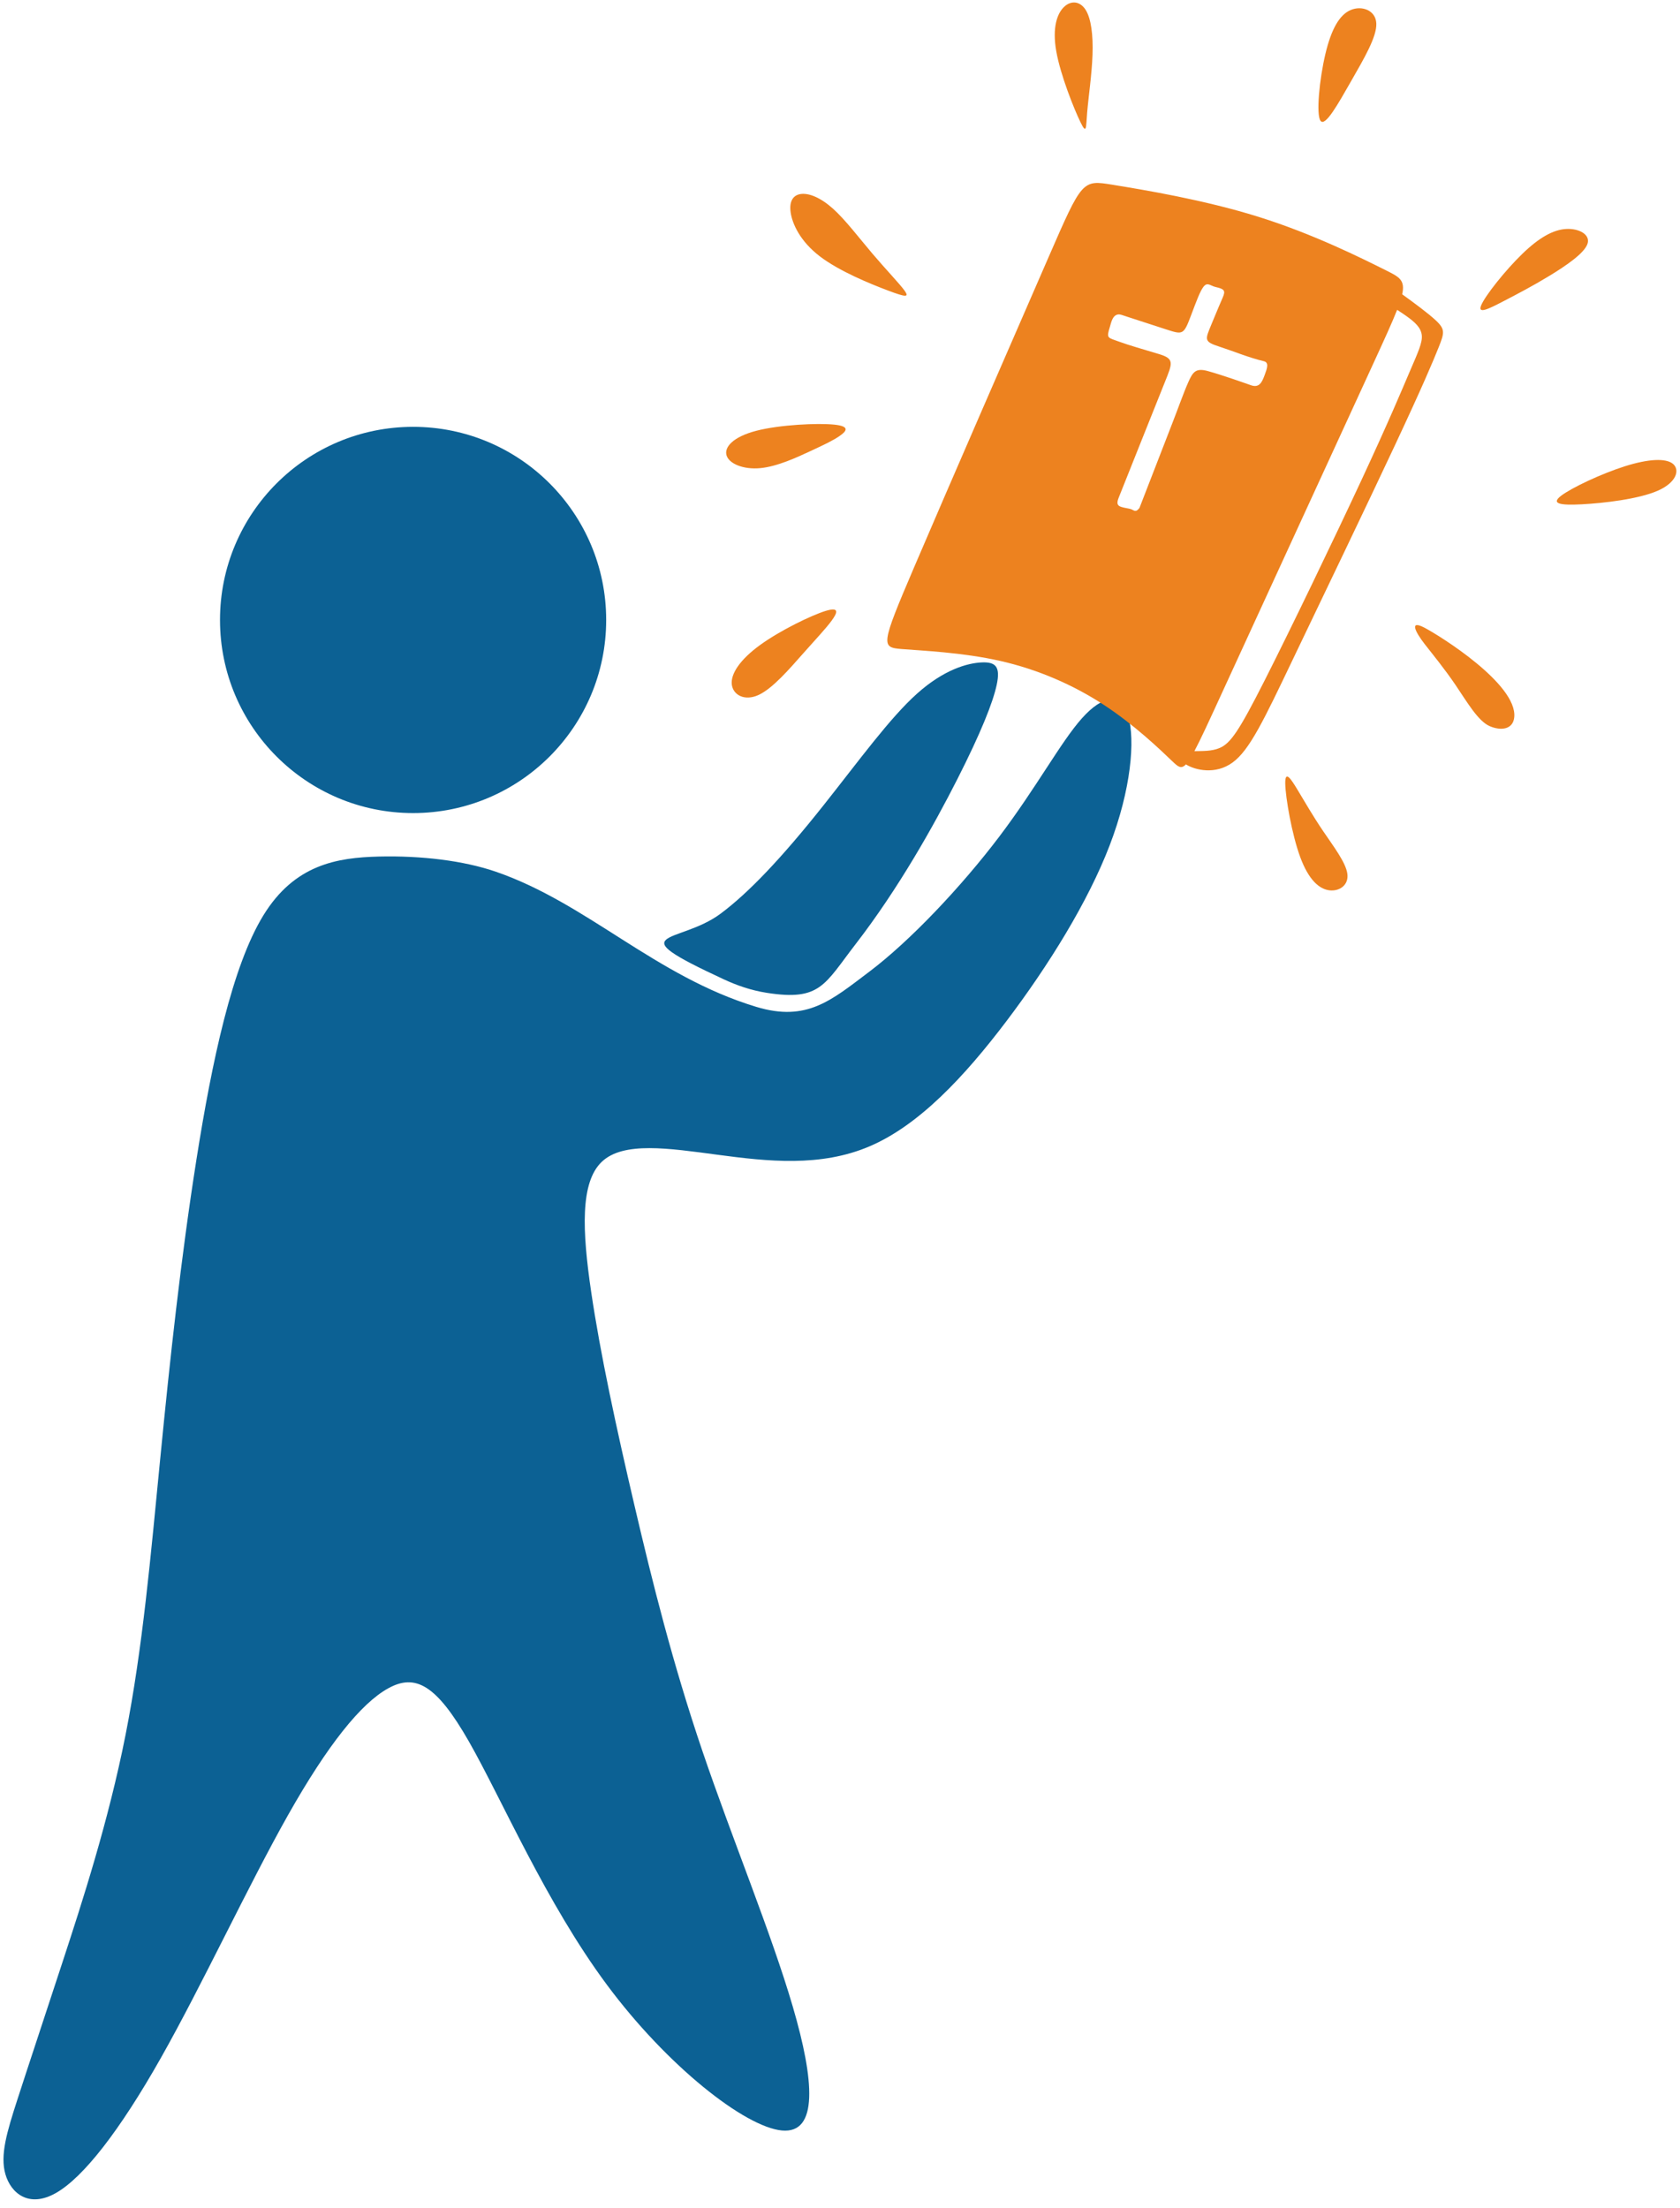
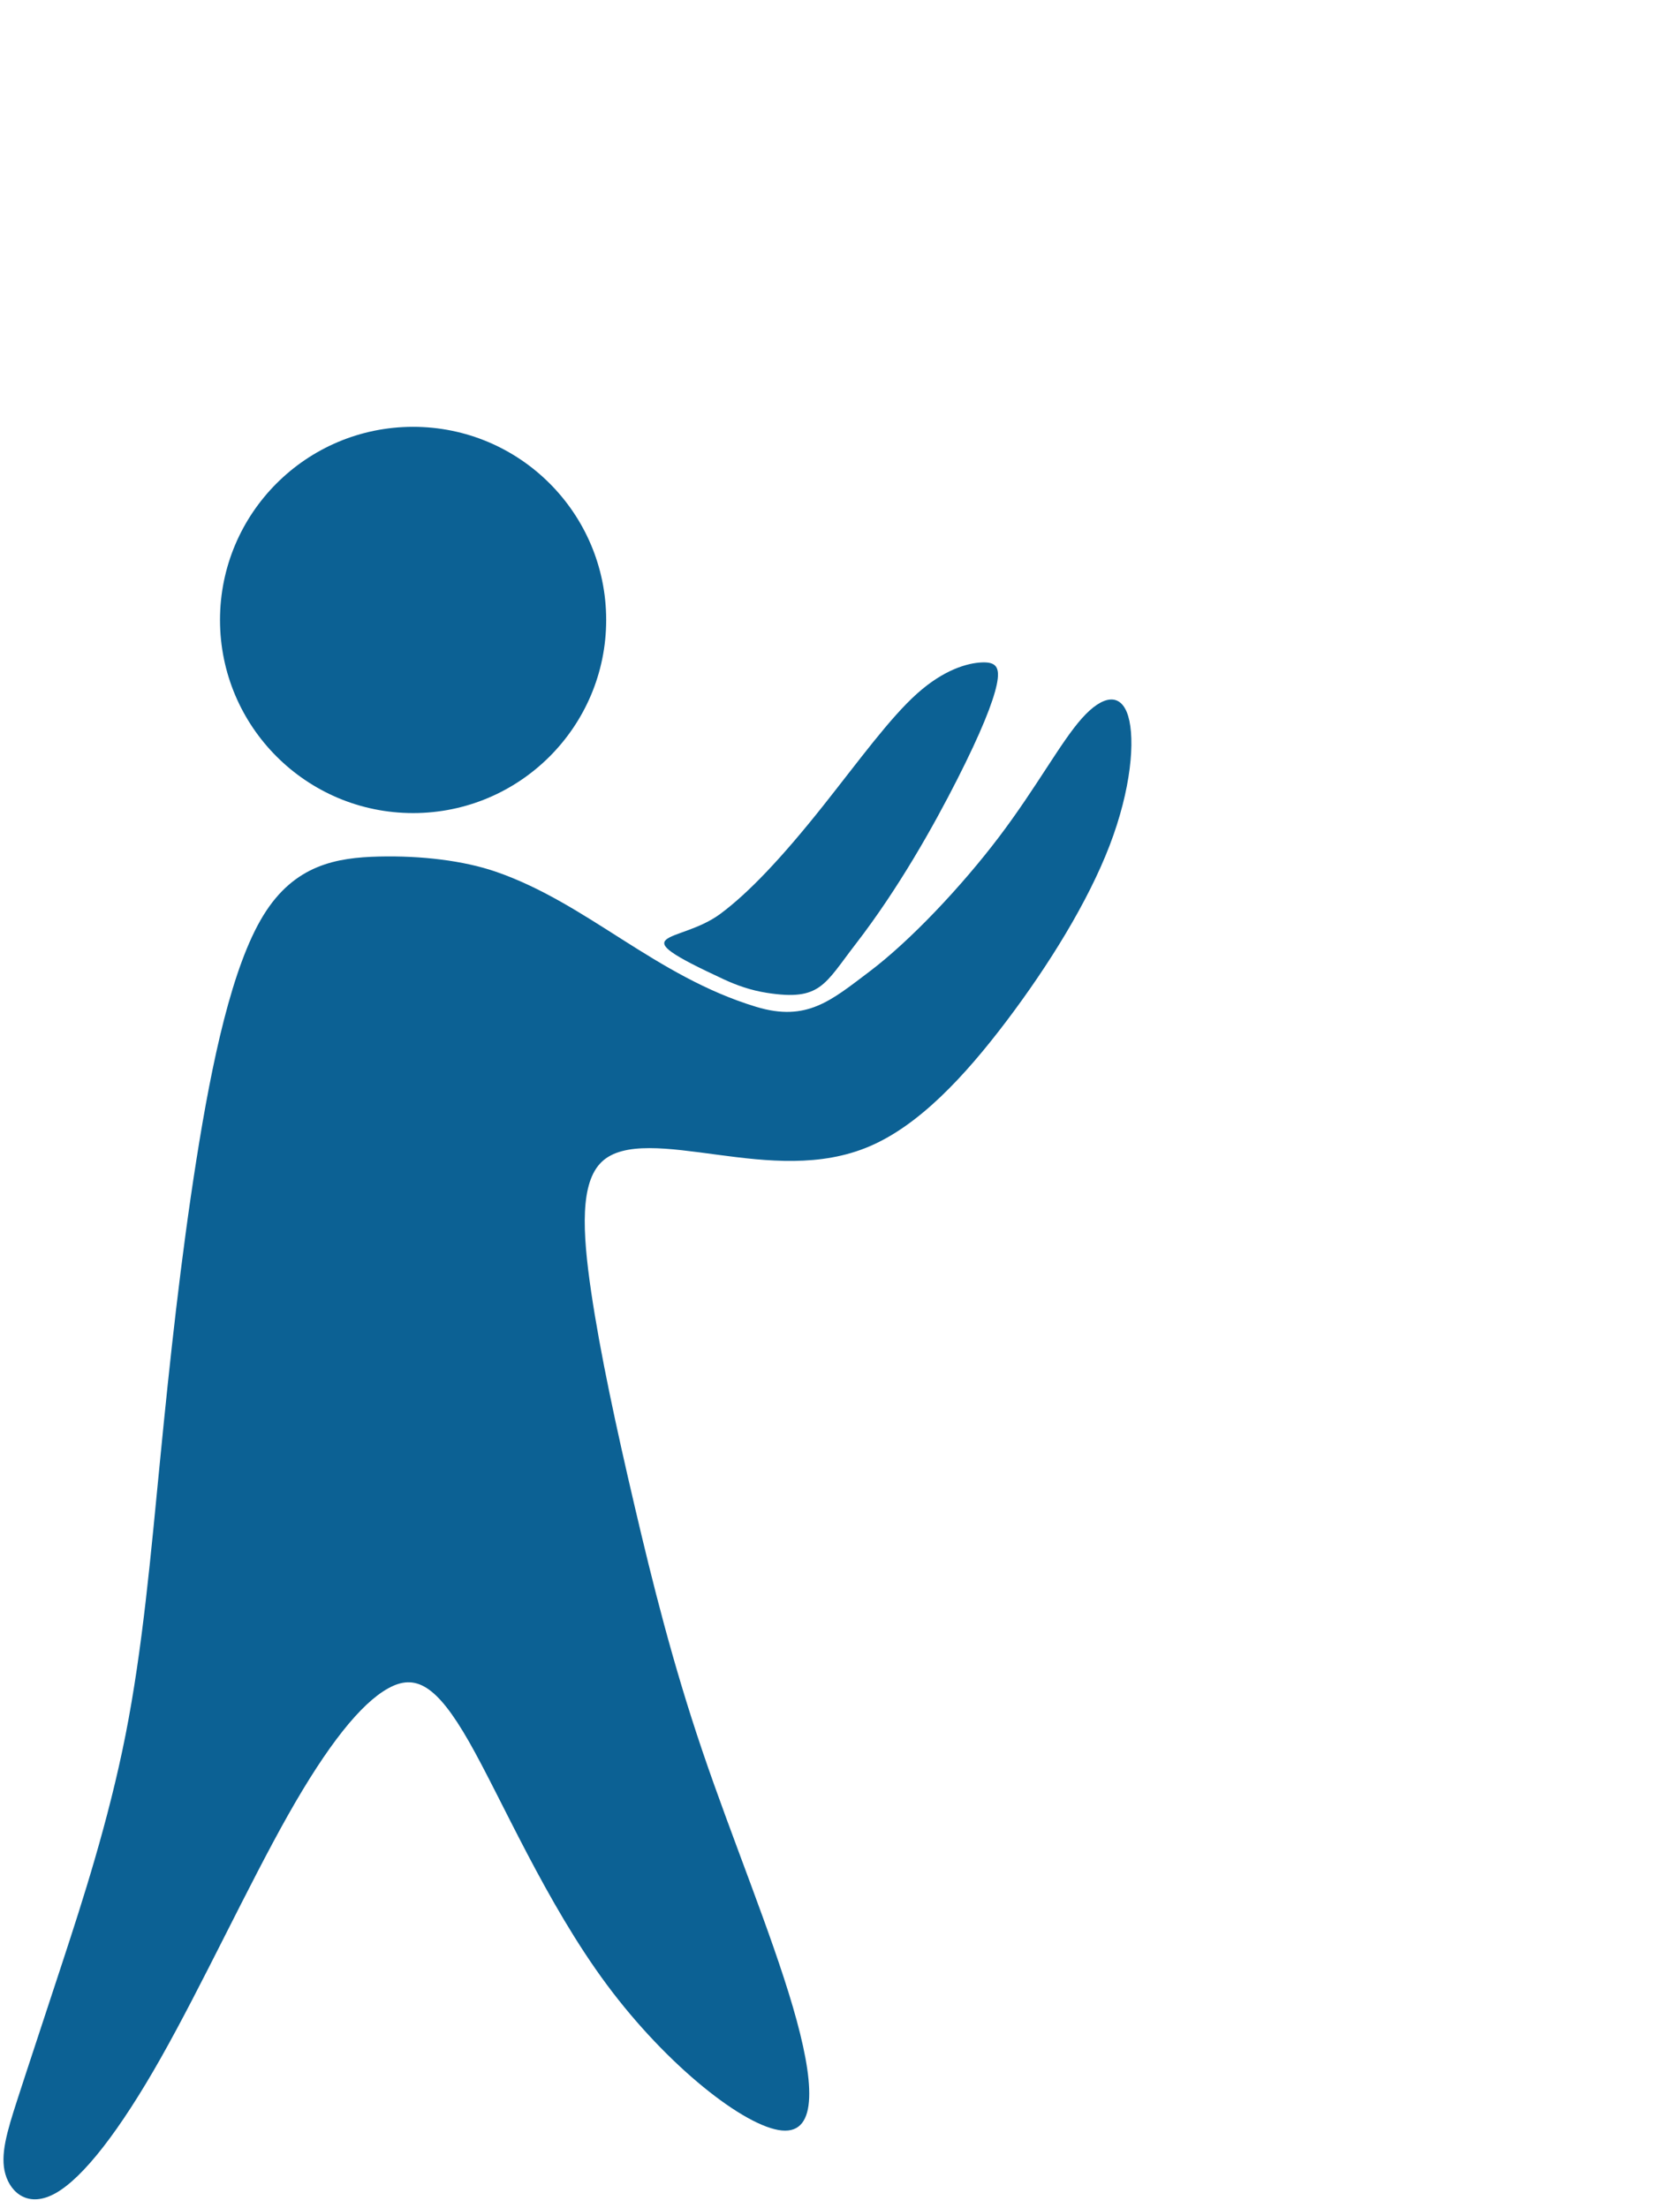
<svg xmlns="http://www.w3.org/2000/svg" fill="#000000" height="483.7" preserveAspectRatio="xMidYMid meet" version="1" viewBox="-0.6 0.4 368.1 483.7" width="368.1" zoomAndPan="magnify">
  <g fill-rule="evenodd">
    <g id="change1_1">
      <path d="M 186.887 207.199 C 196.246 195.086 203.961 181.324 209.141 171.121 C 214.32 160.926 216.961 154.285 217.789 150.398 C 218.613 146.512 217.625 145.383 214.543 145.508 C 211.453 145.637 206.273 147.023 200.324 152.352 C 194.371 157.68 187.656 166.957 179.887 176.75 C 170.578 188.484 163.355 196.035 157.262 200.566 C 148.113 207.359 134.523 204.039 157.926 214.902 C 160.844 216.262 163.93 217.344 167.402 217.887 C 179.168 219.738 180.031 216.07 186.887 207.199 Z M 89.914 93.902 C 113.273 93.902 132.219 112.844 132.219 136.207 C 132.219 159.566 113.273 178.512 89.914 178.512 C 66.551 178.512 47.605 159.566 47.605 136.207 C 47.605 112.844 66.551 93.902 89.914 93.902 Z M 3.227 460.273 C 0.914 467.434 -0.625 472.504 0.586 476.691 C 1.797 480.875 5.762 484.184 11.715 480.762 C 17.664 477.352 25.594 467.219 34.629 451.242 C 43.664 435.266 53.797 413.453 62.504 398.023 C 71.207 382.605 78.477 373.57 84.426 370.262 C 90.375 366.957 95.004 369.383 102.168 381.941 C 109.328 394.504 119.02 417.199 132.352 435.152 C 145.684 453.109 162.652 466.332 170.695 467.102 C 178.734 467.879 177.852 456.199 173.113 440 C 168.379 423.809 159.785 403.094 153.281 383.922 C 146.785 364.758 142.375 347.129 138.41 330.16 C 134.441 313.195 130.918 296.891 128.938 283.445 C 126.953 270.008 126.508 259.43 131.246 254.91 C 135.984 250.395 145.902 251.938 156.699 253.371 C 167.492 254.805 179.176 256.129 189.973 251.496 C 200.766 246.871 210.684 236.293 219.941 224.062 C 229.191 211.836 237.789 197.953 242.523 185.617 C 247.262 173.277 248.145 162.48 246.602 157.301 C 245.059 152.121 241.09 152.566 236.465 157.742 C 231.836 162.918 226.551 172.836 218.289 183.746 C 210.023 194.648 198.785 206.547 189.863 213.266 C 181.547 219.531 176.191 224.324 165.086 220.957 C 142.949 214.254 128.086 198.246 108.004 191.344 C 100.949 188.922 91.695 187.816 82.441 188.035 C 73.188 188.262 63.934 189.801 57.102 200.926 C 50.273 212.055 45.863 232.766 42.449 254.363 C 39.035 275.953 36.609 298.43 34.52 319.805 C 32.426 341.176 30.66 361.449 26.918 380.398 C 23.168 399.352 17.441 416.973 13.031 430.418 C 8.629 443.859 5.543 453.109 3.227 460.273" fill="#0c6194" />
    </g>
    <g id="change2_1">
-       <path d="M 199.664 124.719 C 206.988 107.59 221.758 73.684 229.145 56.738 C 236.531 39.789 236.531 39.789 243.188 40.875 C 249.848 41.965 263.164 44.145 275.148 47.898 C 287.141 51.648 297.793 56.98 303.117 59.641 C 305.992 61.078 307.316 61.742 306.629 64.867 C 309.145 66.68 312.348 69.039 314.035 70.621 C 316.066 72.527 315.883 73.316 314.641 76.43 C 313.398 79.551 311.102 84.996 305.047 97.926 C 298.992 110.848 289.188 131.246 282.734 144.715 C 276.293 158.188 273.203 164.727 269.449 167.449 C 265.695 170.176 261.277 169.086 259.34 167.906 L 259.246 167.844 C 258.172 168.977 257.484 168.32 256.262 167.16 C 253.48 164.492 247.91 159.16 241.254 154.805 C 234.594 150.449 226.844 147.059 218.551 145.18 C 210.258 143.305 201.418 142.941 196.938 142.578 C 192.457 142.211 192.34 141.848 199.664 124.719 Z M 311.48 137.887 C 314.914 139.676 331.887 150.27 331.184 157.512 C 330.93 160.156 328.352 160.574 325.801 159.469 C 323.246 158.363 320.809 154.133 318.371 150.531 C 315.93 146.934 313.488 143.965 311.539 141.469 C 309.602 138.969 308.047 136.102 311.48 137.887 Z M 193.973 64.047 C 190.125 62.598 183.305 59.824 179.027 56.551 C 174.754 53.277 173.02 49.508 172.641 46.957 C 172.266 44.402 173.246 43.066 174.973 42.887 C 176.703 42.703 179.191 43.672 181.906 46.105 C 184.621 48.543 187.566 52.441 190.547 55.953 C 193.527 59.461 196.543 62.59 197.617 64.094 C 198.688 65.602 197.816 65.488 193.973 64.047 Z M 182.219 93.422 C 178.59 93.047 170.258 93.43 165.113 94.766 C 159.973 96.102 158.023 98.391 158.602 100.191 C 159.176 101.988 162.273 103.301 165.984 102.949 C 169.703 102.602 174.031 100.59 177.086 99.164 C 180.141 97.742 181.918 96.902 183.348 95.914 C 184.773 94.93 185.852 93.801 182.219 93.422 Z M 180.238 134.246 C 177.086 135.234 170.301 138.523 165.902 141.723 C 161.504 144.922 159.492 148.031 159.738 150.316 C 159.992 152.609 162.508 154.078 165.633 152.629 C 168.754 151.176 172.484 146.805 175.387 143.531 C 178.289 140.258 180.359 138.082 181.637 136.336 C 182.914 134.586 183.391 133.266 180.238 134.246 Z M 281.008 172.07 C 281.066 175.129 282.449 183.176 284.297 188.18 C 286.148 193.184 288.461 195.145 290.656 195.43 C 292.859 195.707 294.945 194.309 294.617 191.82 C 294.289 189.336 291.543 185.762 289.285 182.426 C 287.031 179.09 285.254 175.992 283.734 173.473 C 282.215 170.953 280.949 169.02 281.008 172.07 Z M 341.445 109.004 C 343.719 107.266 350.266 104.168 355.438 102.535 C 360.617 100.898 364.418 100.727 365.965 102.02 C 367.504 103.316 366.785 106.082 362.609 107.906 C 358.438 109.734 350.809 110.621 345.992 110.875 C 341.18 111.129 339.176 110.742 341.445 109.004 Z M 323.938 67.277 C 324.797 65.195 329.188 59.652 332.922 56.035 C 336.656 52.414 339.738 50.715 342.559 50.559 C 345.371 50.402 347.926 51.785 347.223 53.832 C 346.523 55.883 342.562 58.59 338.883 60.828 C 335.203 63.066 331.805 64.836 328.773 66.41 C 325.742 67.98 323.074 69.359 323.938 67.277 Z M 288.746 26.879 C 287.723 25.52 288.504 17.688 289.805 12.211 C 291.105 6.73 292.922 3.609 295.355 2.59 C 297.793 1.562 300.848 2.637 300.961 5.555 C 301.078 8.473 298.262 13.238 295.438 18.176 C 292.609 23.121 289.77 28.238 288.746 26.879 Z M 236.129 27.148 C 234.738 24.285 231.77 16.902 230.84 11.664 C 229.914 6.426 231.031 3.328 232.57 1.887 C 234.105 0.441 236.066 0.652 237.273 2.562 C 238.48 4.473 238.926 8.086 238.777 12.391 C 238.633 16.699 237.883 21.707 237.605 25.035 C 237.328 28.359 237.52 30.016 236.129 27.148 Z M 305.52 68.277 C 304.453 70.992 302.715 74.785 300.215 80.227 C 291.98 98.145 275.516 133.98 267.277 151.902 C 264.336 158.312 262.445 162.426 261.102 164.949 C 262.77 164.898 264.871 165.023 266.664 164.238 C 269.023 163.211 270.844 160.609 276.5 149.438 C 282.164 138.27 291.668 118.531 297.754 105.461 C 303.836 92.383 306.496 85.965 308.312 81.73 C 310.137 77.488 311.102 75.43 310.918 73.801 C 310.734 72.16 309.406 70.953 307.527 69.621 C 306.91 69.184 306.234 68.73 305.52 68.277 Z M 263.074 63.242 C 262.305 64.254 261.492 66.512 260.332 69.57 C 258.723 73.828 258.57 73.742 254.797 72.52 C 251.816 71.559 248.656 70.539 246.906 69.957 C 245.148 69.371 244.805 69.227 244.406 69.281 C 243.148 69.438 242.883 71.027 242.586 71.992 C 241.777 74.59 242.066 74.309 244.633 75.254 C 246.742 76.027 249.918 76.934 253.367 77.969 C 256.781 78.988 256.273 79.984 254.68 83.98 C 251.688 91.473 247.215 102.609 244.512 109.43 C 243.703 111.461 244.785 111.402 247.02 111.883 C 247.836 112.055 248.129 112.871 249.062 111.676 C 250.996 106.758 254.184 98.41 256.277 93.07 C 257.348 90.355 258.703 86.5 259.77 84.102 C 260.77 81.863 261.41 80.965 264.039 81.684 C 267.246 82.566 272.305 84.371 273.527 84.801 C 275.348 85.422 275.93 84.086 276.492 82.566 C 277.043 81.102 277.488 79.812 276.34 79.535 C 273.012 78.742 269.871 77.41 266.629 76.355 C 263.113 75.211 263.43 74.871 264.863 71.375 C 266.121 68.293 266.859 66.621 267.324 65.539 C 267.969 64.055 267.648 63.699 265.766 63.277 C 264.566 63.008 263.965 62.09 263.074 63.242" fill="#ed821f" />
-     </g>
+       </g>
  </g>
</svg>